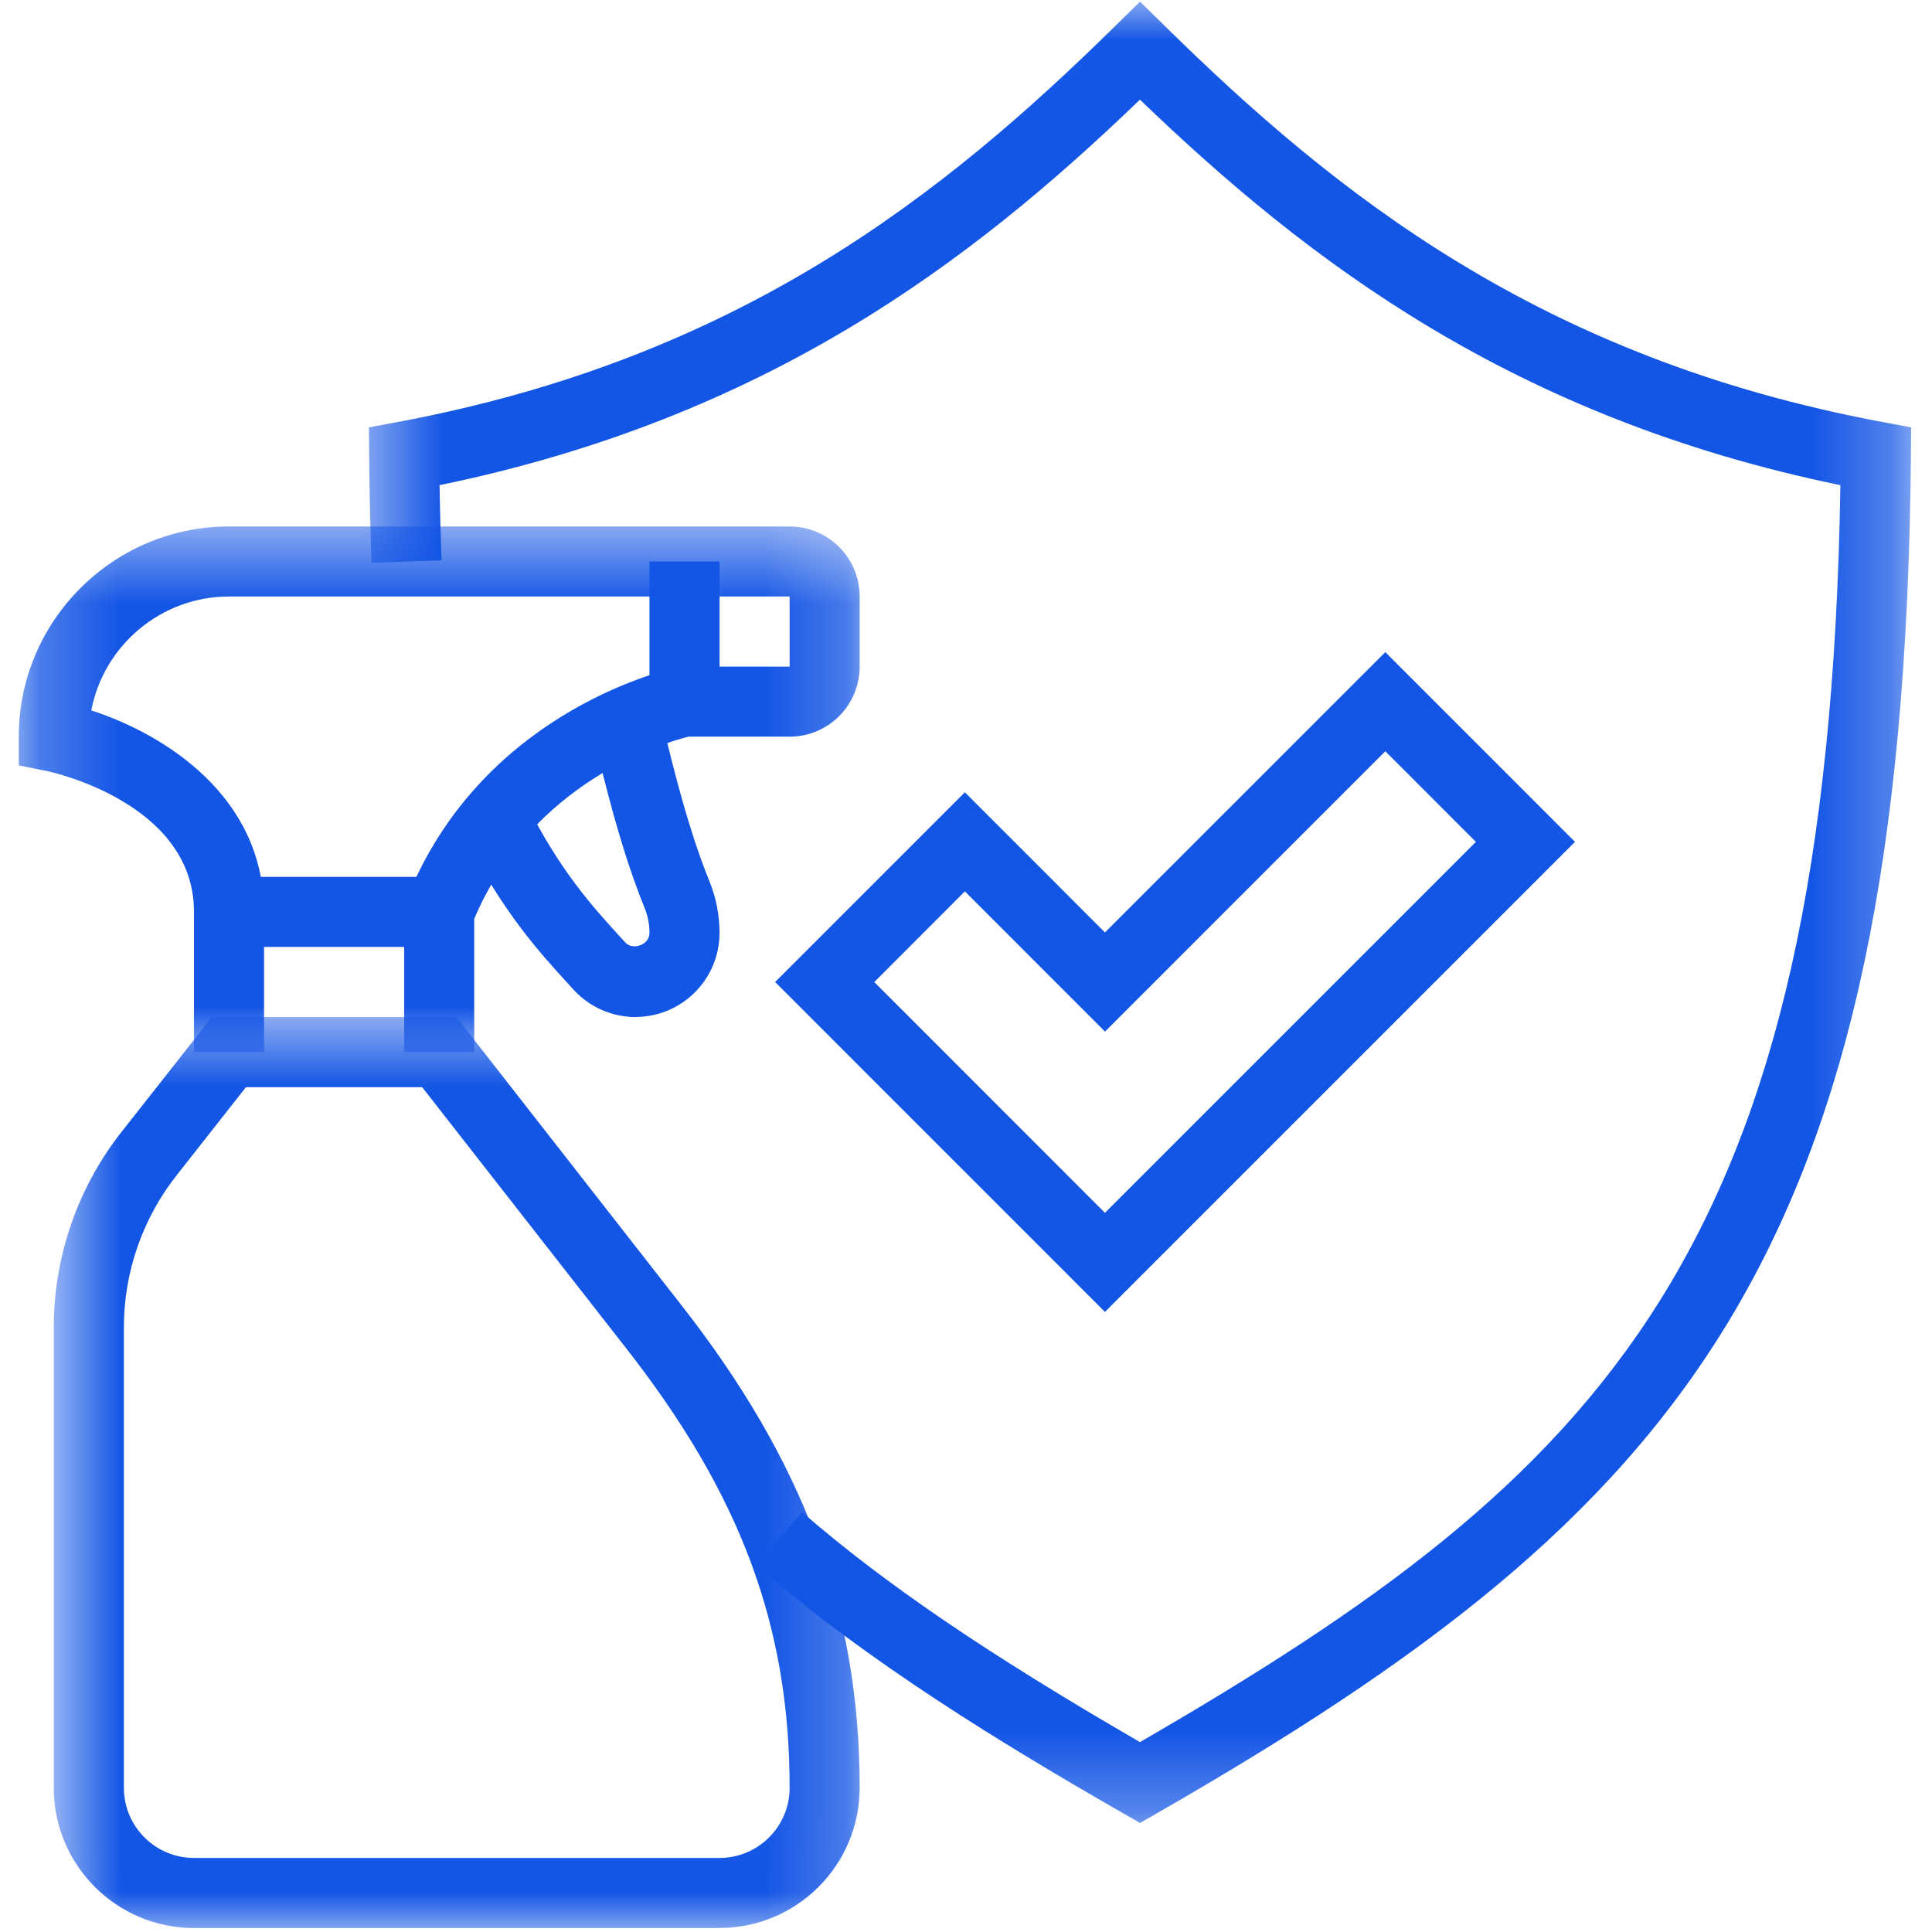
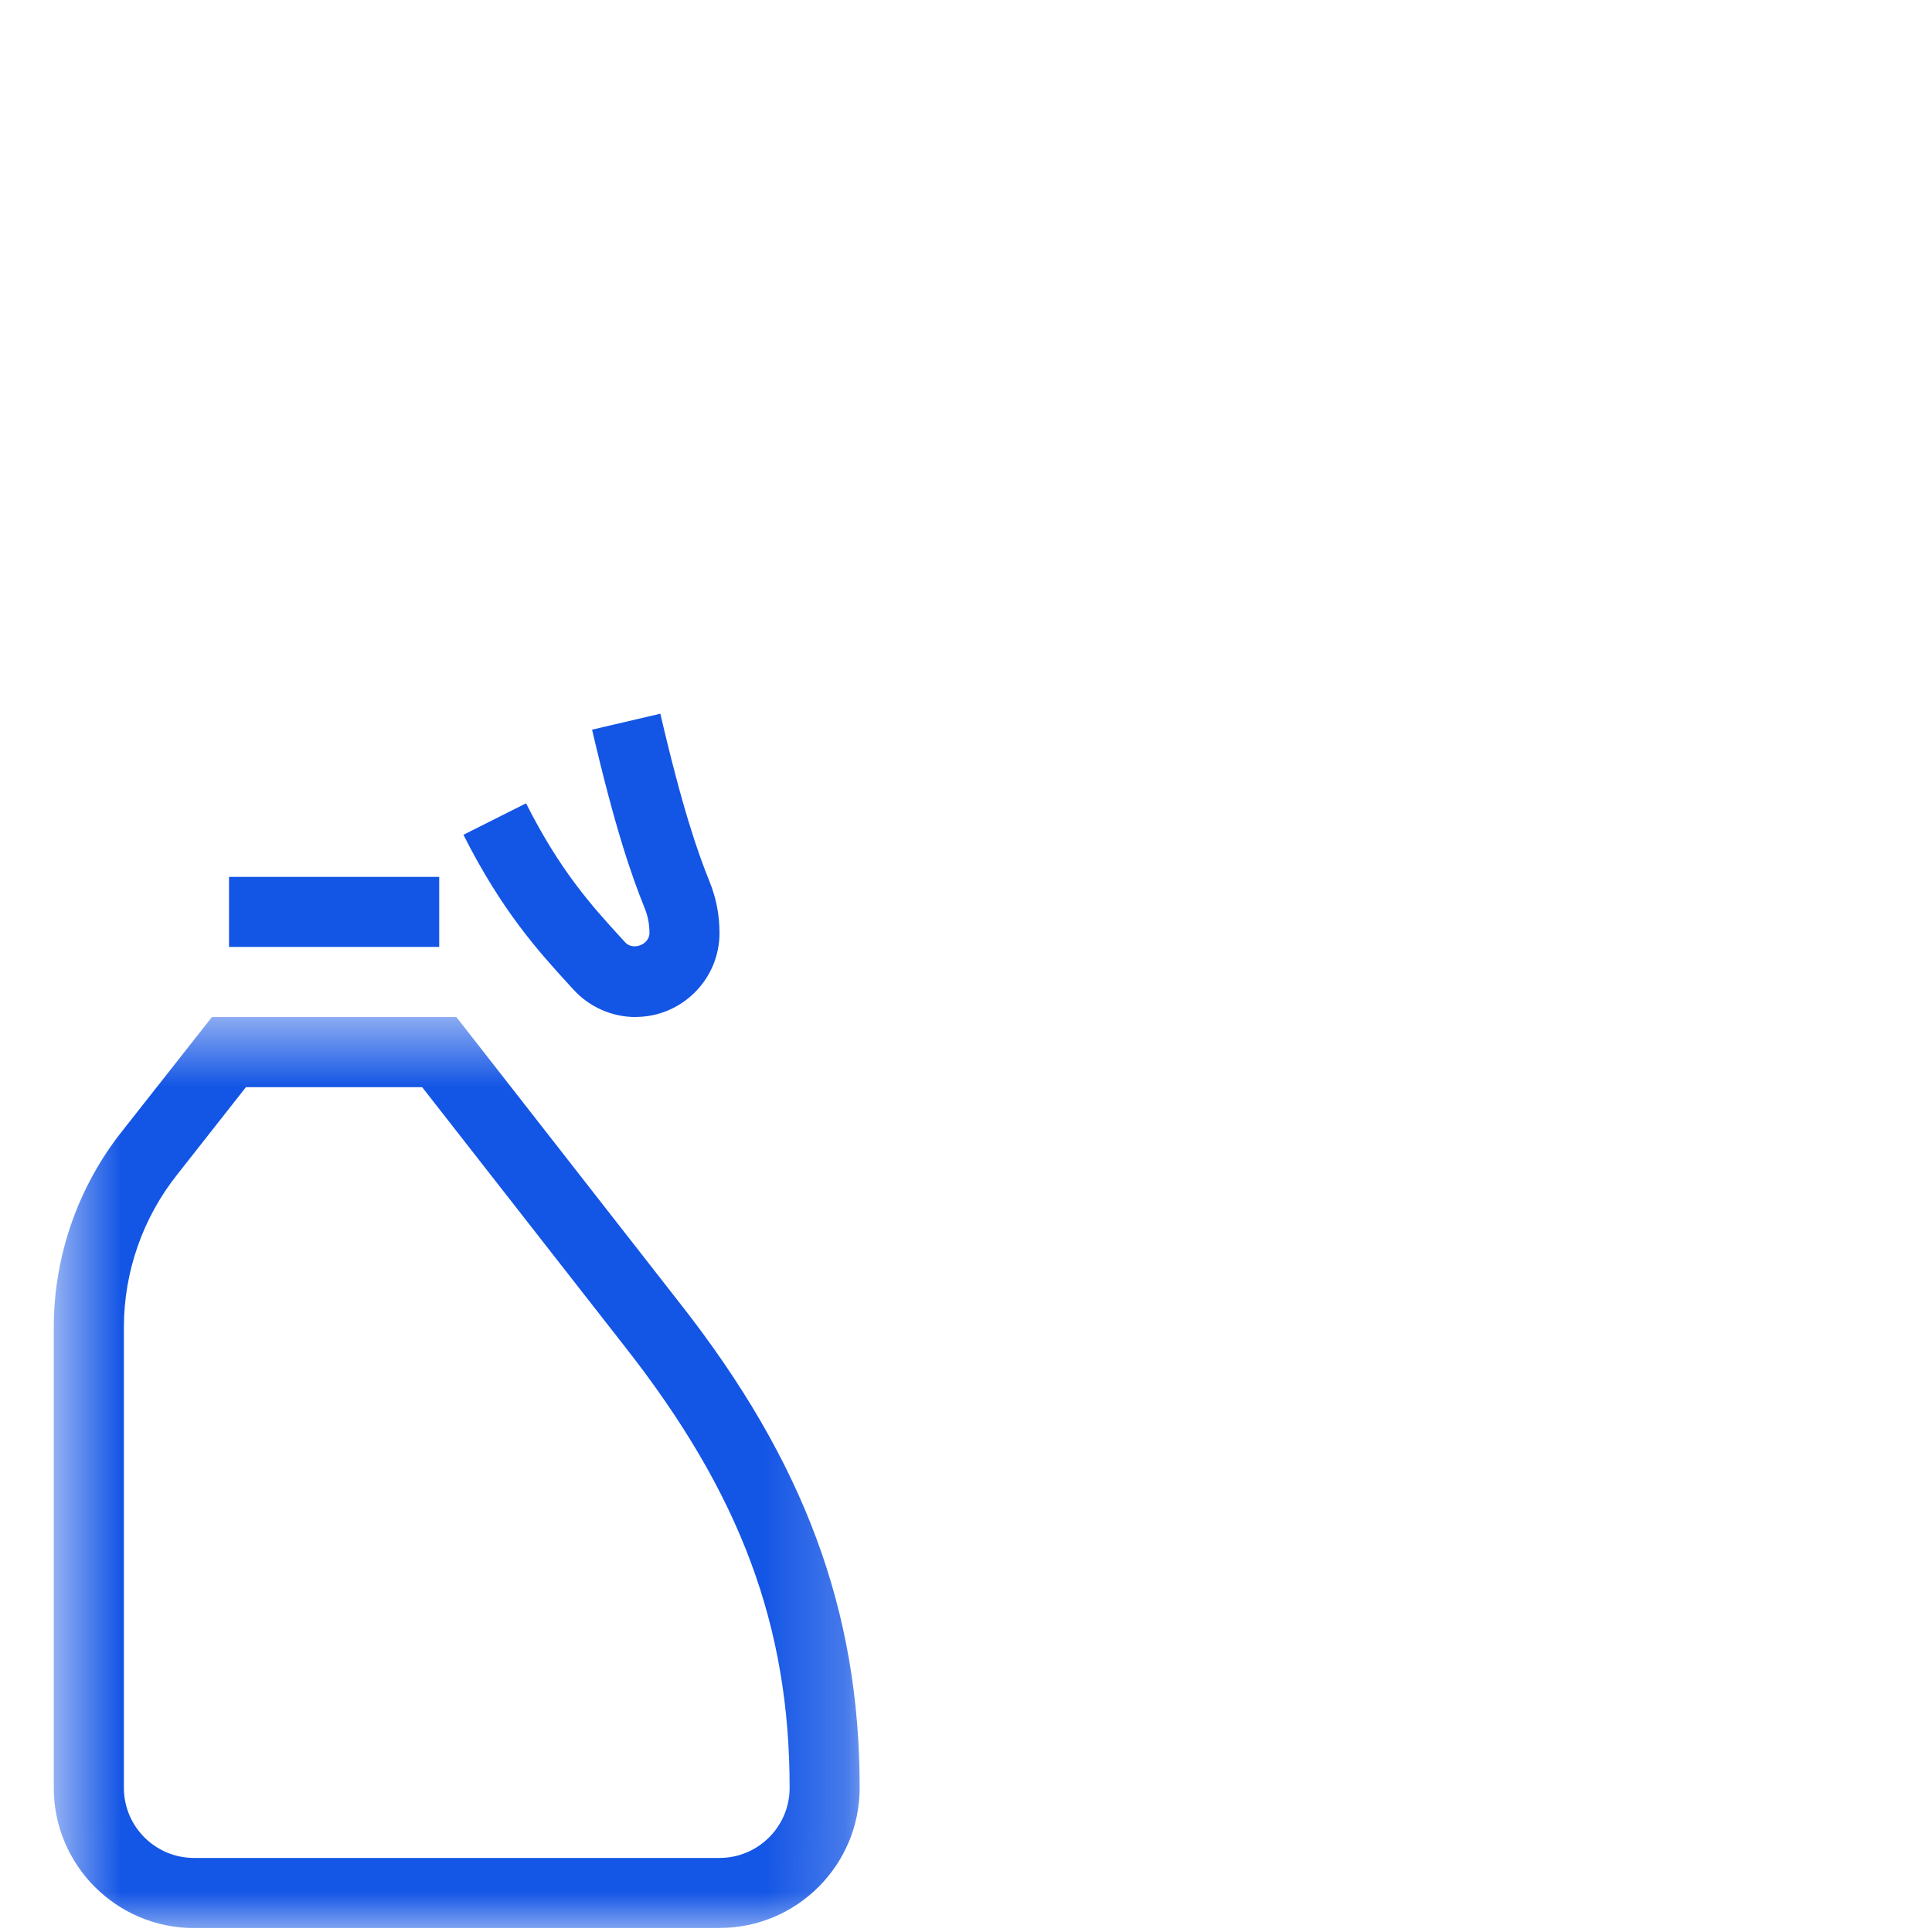
<svg xmlns="http://www.w3.org/2000/svg" width="24" height="24" viewBox="0 0 24 24" fill="none">
  <g clip-path="url(#clip0_44_1210)">
-     <path d="M13.726 16.297L9.629 12.199L11.986 9.842L13.726 11.583L17.209 8.101L19.565 10.458L13.726 16.297ZM10.86 12.199L13.726 15.066L18.334 10.458L17.209 9.332L13.727 12.815L11.986 11.073L10.861 12.199H10.86Z" fill="#1355E5" />
    <mask id="mask0_44_1210" style="mask-type:luminance" maskUnits="userSpaceOnUse" x="4" y="0" width="20" height="23">
      <path d="M4.486 0.006H23.739V22.72H4.486V0.006Z" fill="white" />
    </mask>
    <g mask="url(#mask0_44_1210)">
-       <path d="M14.162 22.646L13.945 22.521C12.477 21.678 10.787 20.652 9.392 19.442L9.963 18.784C10.99 19.674 12.253 20.536 14.161 21.641C19.939 18.296 22.712 15.557 22.862 6.027C18.803 5.189 16.262 3.259 14.161 1.238C12.06 3.259 9.519 5.189 5.46 6.027C5.465 6.345 5.474 6.657 5.485 6.96L4.615 6.991C4.6 6.566 4.59 6.127 4.586 5.673L4.583 5.309L4.941 5.242C9.184 4.451 11.733 2.409 13.857 0.32L14.162 0.02L14.467 0.32C16.59 2.409 19.14 4.451 23.383 5.242L23.741 5.309L23.738 5.673C23.651 15.602 20.907 18.771 14.379 22.521L14.162 22.645V22.646Z" fill="#1355E5" />
-     </g>
+       </g>
    <mask id="mask1_44_1210" style="mask-type:luminance" maskUnits="userSpaceOnUse" x="0" y="12" width="11" height="12">
      <path d="M0.646 12.587H10.78V23.993H0.646V12.587Z" fill="white" />
    </mask>
    <g mask="url(#mask1_44_1210)">
      <path d="M8.938 23.951H2.41C1.449 23.951 0.668 23.17 0.668 22.21V16.487C0.668 15.6 0.973 14.732 1.527 14.039L2.633 12.634H5.669L8.448 16.192C9.991 18.157 10.68 20.013 10.679 22.209C10.679 23.17 9.898 23.95 8.938 23.95V23.951ZM3.056 13.504L2.209 14.581C1.776 15.121 1.539 15.797 1.539 16.487V22.21C1.539 22.69 1.93 23.08 2.41 23.08H8.938C9.418 23.08 9.809 22.69 9.809 22.21C9.809 20.194 9.197 18.555 7.763 16.729L5.244 13.505H3.056V13.504Z" fill="#1355E5" />
    </g>
    <mask id="mask2_44_1210" style="mask-type:luminance" maskUnits="userSpaceOnUse" x="0" y="6" width="11" height="8">
      <path d="M0.231 6.507H10.78V13.12H0.231V6.507Z" fill="white" />
    </mask>
    <g mask="url(#mask2_44_1210)">
-       <path d="M5.892 13.069H5.021V11.245L5.053 11.167C5.959 8.901 8.157 8.348 8.404 8.292L8.471 8.27L8.504 8.281H9.809V7.41H2.845C1.997 7.41 1.287 8.021 1.134 8.825C2.035 9.117 3.28 9.887 3.28 11.328V13.069H2.41V11.328C2.41 9.96 0.601 9.582 0.583 9.578L0.233 9.508V9.151C0.233 7.712 1.405 6.54 2.845 6.54H9.809C10.289 6.54 10.679 6.93 10.679 7.41V8.281C10.679 8.761 10.289 9.151 9.809 9.151H8.554C8.227 9.232 6.613 9.712 5.891 11.414V13.069L5.892 13.069Z" fill="#1355E5" />
-     </g>
+       </g>
    <path d="M7.896 12.634C7.603 12.634 7.321 12.51 7.124 12.293L7.068 12.232C6.697 11.826 6.236 11.321 5.757 10.37L6.535 9.979C6.959 10.822 7.358 11.259 7.71 11.645L7.767 11.707C7.863 11.812 8.068 11.735 8.068 11.59C8.068 11.482 8.048 11.379 8.009 11.283C7.848 10.883 7.645 10.308 7.355 9.064L8.203 8.866C8.479 10.053 8.668 10.589 8.816 10.956C8.897 11.157 8.938 11.37 8.938 11.59C8.938 12.165 8.47 12.633 7.895 12.633L7.896 12.634Z" fill="#1355E5" />
-     <path d="M8.068 6.975H8.939V8.716H8.068V6.975Z" fill="#1355E5" />
+     <path d="M8.068 6.975H8.939H8.068V6.975Z" fill="#1355E5" />
    <path d="M2.845 10.893H5.456V11.763H2.845V10.893Z" fill="#1355E5" />
  </g>
  <defs>
    <clipPath id="clip0_44_1210">
      <rect width="24" height="24" fill="white" />
    </clipPath>
  </defs>
</svg>